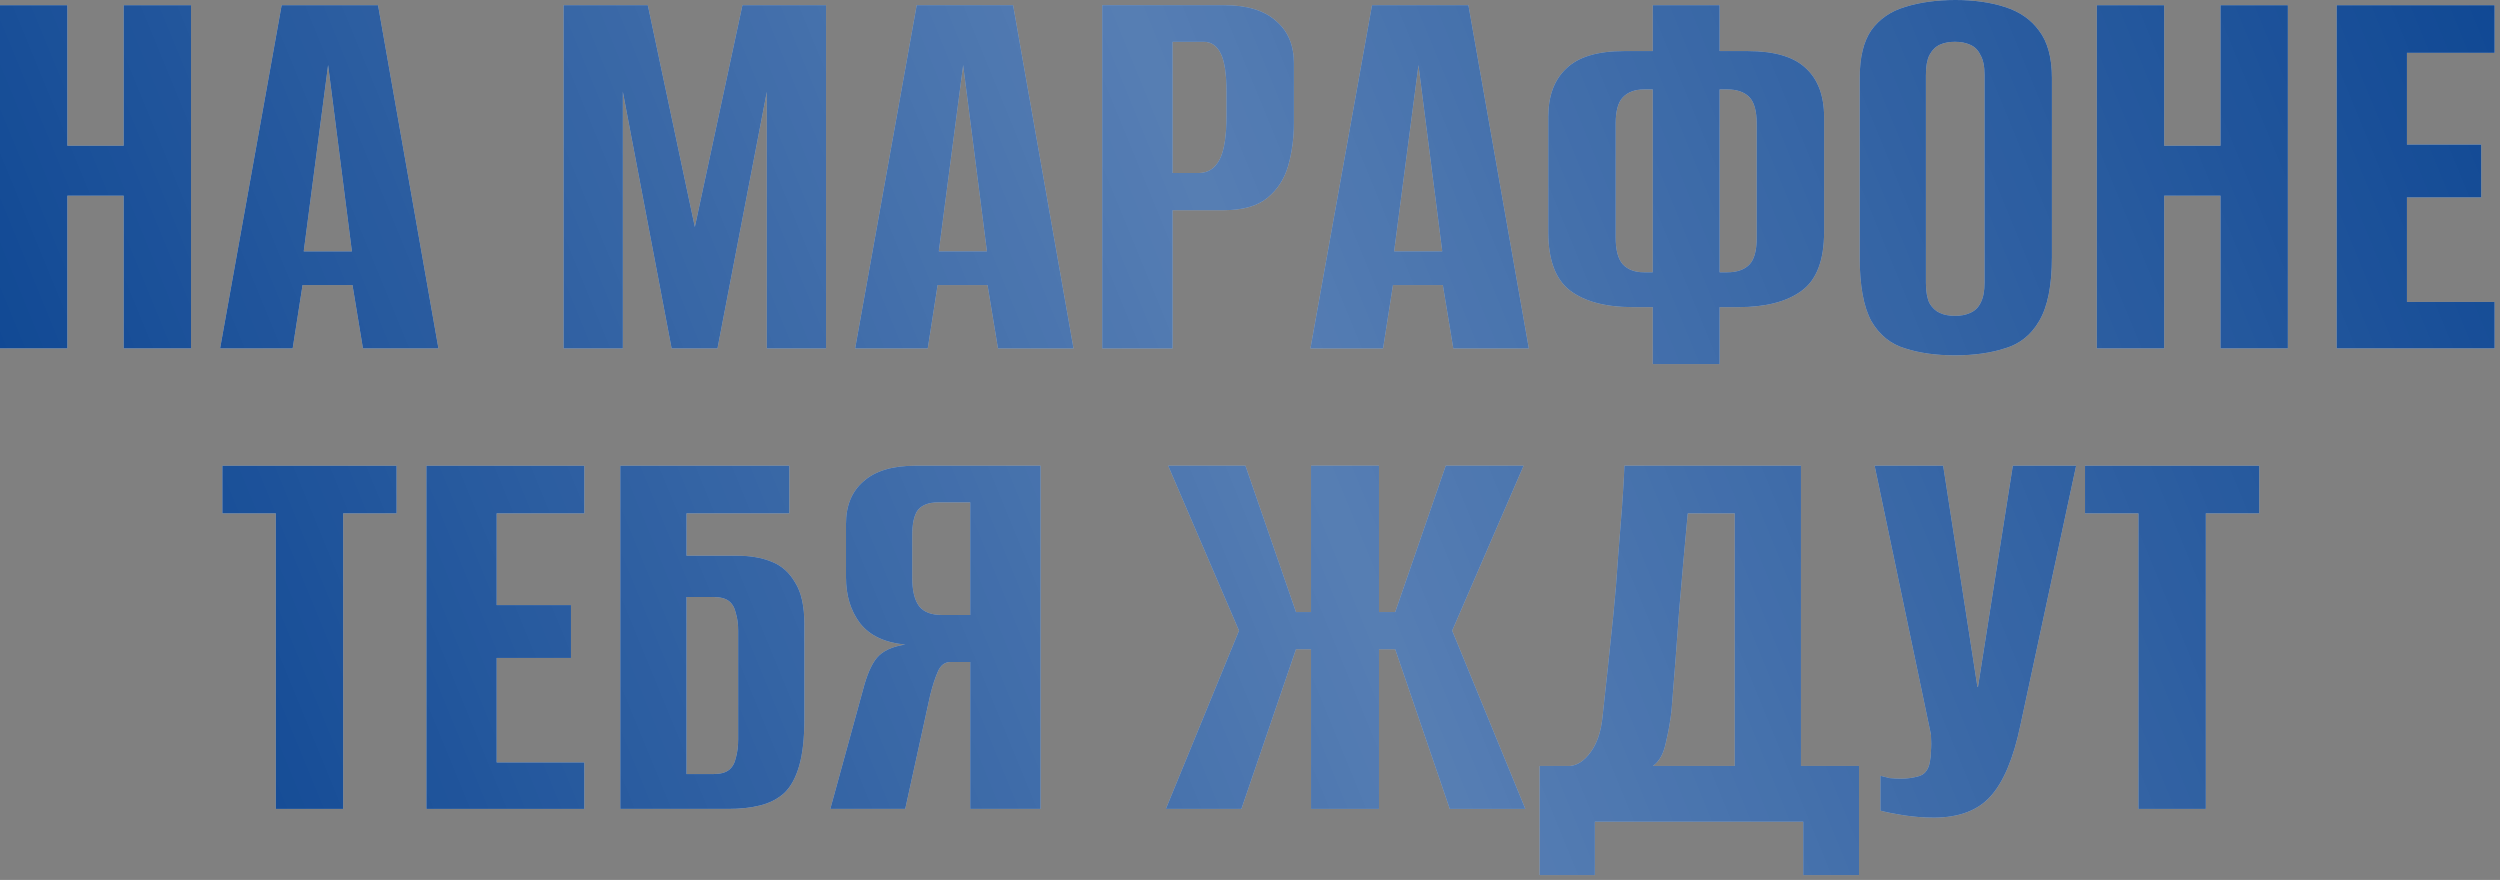
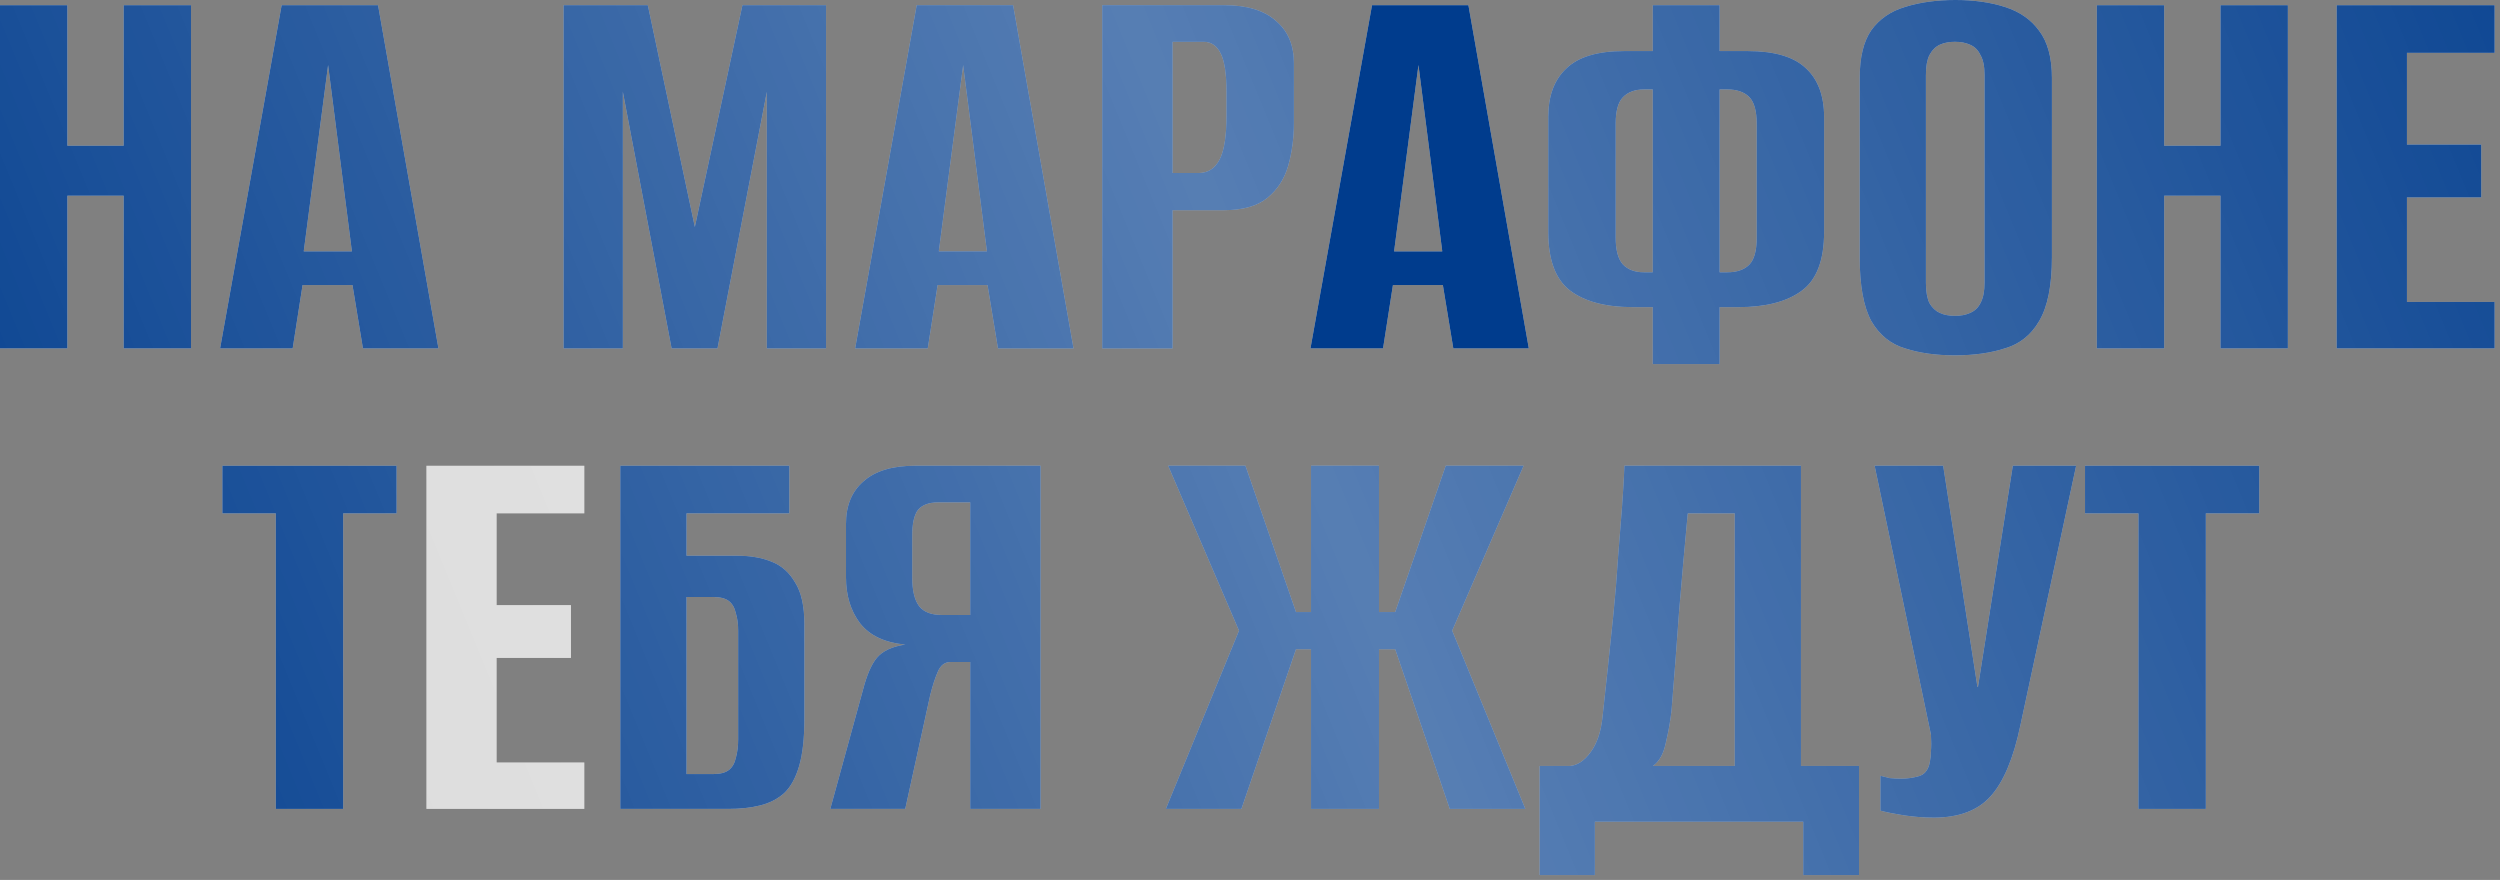
<svg xmlns="http://www.w3.org/2000/svg" width="304" height="107" viewBox="0 0 304 107" fill="none">
  <rect x="0" y="0" width="304" height="107" fill="#808080" stroke="none" />
  <path d="M0 42.362V0.635H8.19V17.722H15.039V0.635H23.229V42.362H15.039V23.794H8.19V42.362H0Z" fill="#D9D9D9" />
  <path d="M0 42.362V0.635H8.19V17.722H15.039V0.635H23.229V42.362H15.039V23.794H8.19V42.362H0Z" fill="#003C8D" />
  <path d="M0 42.362V0.635H8.19V17.722H15.039V0.635H23.229V42.362H15.039V23.794H8.19V42.362H0Z" fill="url(#paint0_linear_1232_1926)" fill-opacity="0.7" />
  <path d="M26.765 42.362L34.249 0.635H45.969L53.312 42.362H44.133L42.863 34.666H36.791L35.59 42.362H26.765ZM36.932 30.572H42.792L39.897 7.908L36.932 30.572Z" fill="#D9D9D9" />
  <path d="M26.765 42.362L34.249 0.635H45.969L53.312 42.362H44.133L42.863 34.666H36.791L35.59 42.362H26.765ZM36.932 30.572H42.792L39.897 7.908L36.932 30.572Z" fill="#003C8D" />
  <path d="M26.765 42.362L34.249 0.635H45.969L53.312 42.362H44.133L42.863 34.666H36.791L35.59 42.362H26.765ZM36.932 30.572H42.792L39.897 7.908L36.932 30.572Z" fill="url(#paint1_linear_1232_1926)" fill-opacity="0.7" />
  <path d="M68.535 42.362V0.635H78.773L84.492 27.606L90.281 0.635H100.448V42.362H93.247V11.155L87.246 42.362H81.668L75.737 11.155V42.362H68.535Z" fill="#D9D9D9" />
  <path d="M68.535 42.362V0.635H78.773L84.492 27.606L90.281 0.635H100.448V42.362H93.247V11.155L87.246 42.362H81.668L75.737 11.155V42.362H68.535Z" fill="#003C8D" />
  <path d="M68.535 42.362V0.635H78.773L84.492 27.606L90.281 0.635H100.448V42.362H93.247V11.155L87.246 42.362H81.668L75.737 11.155V42.362H68.535Z" fill="url(#paint2_linear_1232_1926)" fill-opacity="0.7" />
  <path d="M103.988 42.362L111.472 0.635H123.192L130.535 42.362H121.357L120.086 34.666H114.014L112.813 42.362H103.988ZM114.155 30.572H120.015L117.12 7.908L114.155 30.572Z" fill="#D9D9D9" />
  <path d="M103.988 42.362L111.472 0.635H123.192L130.535 42.362H121.357L120.086 34.666H114.014L112.813 42.362H103.988ZM114.155 30.572H120.015L117.12 7.908L114.155 30.572Z" fill="#003C8D" />
  <path d="M103.988 42.362L111.472 0.635H123.192L130.535 42.362H121.357L120.086 34.666H114.014L112.813 42.362H103.988ZM114.155 30.572H120.015L117.12 7.908L114.155 30.572Z" fill="url(#paint3_linear_1232_1926)" fill-opacity="0.7" />
  <path d="M134.037 42.362V0.635H148.864C151.641 0.635 153.736 1.271 155.148 2.542C156.607 3.766 157.336 5.484 157.336 7.696V14.897C157.336 16.78 157.101 18.545 156.63 20.193C156.16 21.793 155.312 23.087 154.089 24.076C152.865 25.064 151.1 25.559 148.793 25.559H142.58V42.362H134.037ZM142.58 21.04H145.757C146.887 21.04 147.734 20.499 148.299 19.416C148.864 18.334 149.146 16.545 149.146 14.05V11.226C149.146 9.014 148.911 7.437 148.44 6.496C147.97 5.554 147.287 5.083 146.393 5.083H142.58V21.04Z" fill="#D9D9D9" />
  <path d="M134.037 42.362V0.635H148.864C151.641 0.635 153.736 1.271 155.148 2.542C156.607 3.766 157.336 5.484 157.336 7.696V14.897C157.336 16.78 157.101 18.545 156.63 20.193C156.16 21.793 155.312 23.087 154.089 24.076C152.865 25.064 151.1 25.559 148.793 25.559H142.58V42.362H134.037ZM142.58 21.04H145.757C146.887 21.04 147.734 20.499 148.299 19.416C148.864 18.334 149.146 16.545 149.146 14.05V11.226C149.146 9.014 148.911 7.437 148.44 6.496C147.97 5.554 147.287 5.083 146.393 5.083H142.58V21.04Z" fill="#003C8D" />
  <path d="M134.037 42.362V0.635H148.864C151.641 0.635 153.736 1.271 155.148 2.542C156.607 3.766 157.336 5.484 157.336 7.696V14.897C157.336 16.78 157.101 18.545 156.63 20.193C156.16 21.793 155.312 23.087 154.089 24.076C152.865 25.064 151.1 25.559 148.793 25.559H142.58V42.362H134.037ZM142.58 21.04H145.757C146.887 21.04 147.734 20.499 148.299 19.416C148.864 18.334 149.146 16.545 149.146 14.05V11.226C149.146 9.014 148.911 7.437 148.44 6.496C147.97 5.554 147.287 5.083 146.393 5.083H142.58V21.04Z" fill="url(#paint4_linear_1232_1926)" fill-opacity="0.7" />
  <path d="M159.354 42.362L166.838 0.635H178.558L185.901 42.362H176.723L175.452 34.666H169.38L168.18 42.362H159.354ZM169.521 30.572H175.381L172.486 7.908L169.521 30.572Z" fill="#D9D9D9" />
  <path d="M159.354 42.362L166.838 0.635H178.558L185.901 42.362H176.723L175.452 34.666H169.38L168.18 42.362H159.354ZM169.521 30.572H175.381L172.486 7.908L169.521 30.572Z" fill="#003C8D" />
-   <path d="M159.354 42.362L166.838 0.635H178.558L185.901 42.362H176.723L175.452 34.666H169.38L168.18 42.362H159.354ZM169.521 30.572H175.381L172.486 7.908L169.521 30.572Z" fill="url(#paint5_linear_1232_1926)" fill-opacity="0.7" />
  <path d="M200.982 44.269V37.349H198.582C195.24 37.349 192.675 36.667 190.886 35.302C189.144 33.937 188.274 31.584 188.274 28.242V14.191C188.274 11.65 189.003 9.696 190.462 8.331C191.922 6.919 194.251 6.213 197.452 6.213H200.982V0.635H209.102V6.213H212.561C215.762 6.213 218.092 6.896 219.551 8.261C221.057 9.626 221.811 11.626 221.811 14.262V28.171C221.811 31.654 220.893 34.055 219.057 35.373C217.268 36.691 214.703 37.349 211.361 37.349H209.102V44.269H200.982ZM199.923 33.113H200.982C200.982 29.348 200.982 25.629 200.982 21.958C200.982 18.239 200.982 14.544 200.982 10.873H199.923C198.794 10.873 197.923 11.203 197.311 11.861C196.746 12.473 196.464 13.532 196.464 15.039V28.877C196.464 30.383 196.746 31.466 197.311 32.125C197.923 32.784 198.794 33.113 199.923 33.113ZM209.102 33.113H210.02C211.196 33.113 212.091 32.807 212.703 32.195C213.315 31.584 213.62 30.477 213.62 28.877V15.109C213.62 13.509 213.315 12.403 212.703 11.791C212.091 11.179 211.196 10.873 210.02 10.873H209.102C209.102 14.544 209.102 18.239 209.102 21.958C209.102 25.629 209.102 29.348 209.102 33.113Z" fill="#D9D9D9" />
  <path d="M200.982 44.269V37.349H198.582C195.24 37.349 192.675 36.667 190.886 35.302C189.144 33.937 188.274 31.584 188.274 28.242V14.191C188.274 11.65 189.003 9.696 190.462 8.331C191.922 6.919 194.251 6.213 197.452 6.213H200.982V0.635H209.102V6.213H212.561C215.762 6.213 218.092 6.896 219.551 8.261C221.057 9.626 221.811 11.626 221.811 14.262V28.171C221.811 31.654 220.893 34.055 219.057 35.373C217.268 36.691 214.703 37.349 211.361 37.349H209.102V44.269H200.982ZM199.923 33.113H200.982C200.982 29.348 200.982 25.629 200.982 21.958C200.982 18.239 200.982 14.544 200.982 10.873H199.923C198.794 10.873 197.923 11.203 197.311 11.861C196.746 12.473 196.464 13.532 196.464 15.039V28.877C196.464 30.383 196.746 31.466 197.311 32.125C197.923 32.784 198.794 33.113 199.923 33.113ZM209.102 33.113H210.02C211.196 33.113 212.091 32.807 212.703 32.195C213.315 31.584 213.62 30.477 213.62 28.877V15.109C213.62 13.509 213.315 12.403 212.703 11.791C212.091 11.179 211.196 10.873 210.02 10.873H209.102C209.102 14.544 209.102 18.239 209.102 21.958C209.102 25.629 209.102 29.348 209.102 33.113Z" fill="#003C8D" />
  <path d="M200.982 44.269V37.349H198.582C195.24 37.349 192.675 36.667 190.886 35.302C189.144 33.937 188.274 31.584 188.274 28.242V14.191C188.274 11.65 189.003 9.696 190.462 8.331C191.922 6.919 194.251 6.213 197.452 6.213H200.982V0.635H209.102V6.213H212.561C215.762 6.213 218.092 6.896 219.551 8.261C221.057 9.626 221.811 11.626 221.811 14.262V28.171C221.811 31.654 220.893 34.055 219.057 35.373C217.268 36.691 214.703 37.349 211.361 37.349H209.102V44.269H200.982ZM199.923 33.113H200.982C200.982 29.348 200.982 25.629 200.982 21.958C200.982 18.239 200.982 14.544 200.982 10.873H199.923C198.794 10.873 197.923 11.203 197.311 11.861C196.746 12.473 196.464 13.532 196.464 15.039V28.877C196.464 30.383 196.746 31.466 197.311 32.125C197.923 32.784 198.794 33.113 199.923 33.113ZM209.102 33.113H210.02C211.196 33.113 212.091 32.807 212.703 32.195C213.315 31.584 213.62 30.477 213.62 28.877V15.109C213.62 13.509 213.315 12.403 212.703 11.791C212.091 11.179 211.196 10.873 210.02 10.873H209.102C209.102 14.544 209.102 18.239 209.102 21.958C209.102 25.629 209.102 29.348 209.102 33.113Z" fill="url(#paint6_linear_1232_1926)" fill-opacity="0.7" />
  <path d="M237.721 43.21C235.414 43.21 233.39 42.927 231.649 42.362C229.907 41.845 228.542 40.739 227.554 39.044C226.612 37.302 226.142 34.737 226.142 31.348V9.461C226.142 6.966 226.612 5.036 227.554 3.671C228.542 2.306 229.907 1.365 231.649 0.847C233.437 0.282 235.485 0 237.791 0C240.051 0 242.051 0.282 243.793 0.847C245.581 1.412 246.97 2.377 247.958 3.742C248.994 5.107 249.512 7.013 249.512 9.461V31.277C249.512 34.714 248.994 37.302 247.958 39.044C246.97 40.739 245.581 41.845 243.793 42.362C242.051 42.927 240.027 43.21 237.721 43.21ZM237.721 38.408C238.427 38.408 239.039 38.291 239.556 38.056C240.121 37.82 240.545 37.42 240.827 36.855C241.157 36.243 241.321 35.42 241.321 34.384V9.108C241.321 8.072 241.157 7.272 240.827 6.707C240.545 6.095 240.121 5.672 239.556 5.436C239.039 5.201 238.427 5.083 237.721 5.083C237.015 5.083 236.403 5.201 235.885 5.436C235.367 5.672 234.944 6.095 234.614 6.707C234.332 7.272 234.19 8.072 234.19 9.108V34.384C234.19 35.42 234.332 36.243 234.614 36.855C234.944 37.42 235.367 37.82 235.885 38.056C236.403 38.291 237.015 38.408 237.721 38.408Z" fill="#D9D9D9" />
  <path d="M237.721 43.21C235.414 43.21 233.39 42.927 231.649 42.362C229.907 41.845 228.542 40.739 227.554 39.044C226.612 37.302 226.142 34.737 226.142 31.348V9.461C226.142 6.966 226.612 5.036 227.554 3.671C228.542 2.306 229.907 1.365 231.649 0.847C233.437 0.282 235.485 0 237.791 0C240.051 0 242.051 0.282 243.793 0.847C245.581 1.412 246.97 2.377 247.958 3.742C248.994 5.107 249.512 7.013 249.512 9.461V31.277C249.512 34.714 248.994 37.302 247.958 39.044C246.97 40.739 245.581 41.845 243.793 42.362C242.051 42.927 240.027 43.21 237.721 43.21ZM237.721 38.408C238.427 38.408 239.039 38.291 239.556 38.056C240.121 37.82 240.545 37.42 240.827 36.855C241.157 36.243 241.321 35.42 241.321 34.384V9.108C241.321 8.072 241.157 7.272 240.827 6.707C240.545 6.095 240.121 5.672 239.556 5.436C239.039 5.201 238.427 5.083 237.721 5.083C237.015 5.083 236.403 5.201 235.885 5.436C235.367 5.672 234.944 6.095 234.614 6.707C234.332 7.272 234.19 8.072 234.19 9.108V34.384C234.19 35.42 234.332 36.243 234.614 36.855C234.944 37.42 235.367 37.82 235.885 38.056C236.403 38.291 237.015 38.408 237.721 38.408Z" fill="#003C8D" />
  <path d="M237.721 43.21C235.414 43.21 233.39 42.927 231.649 42.362C229.907 41.845 228.542 40.739 227.554 39.044C226.612 37.302 226.142 34.737 226.142 31.348V9.461C226.142 6.966 226.612 5.036 227.554 3.671C228.542 2.306 229.907 1.365 231.649 0.847C233.437 0.282 235.485 0 237.791 0C240.051 0 242.051 0.282 243.793 0.847C245.581 1.412 246.97 2.377 247.958 3.742C248.994 5.107 249.512 7.013 249.512 9.461V31.277C249.512 34.714 248.994 37.302 247.958 39.044C246.97 40.739 245.581 41.845 243.793 42.362C242.051 42.927 240.027 43.21 237.721 43.21ZM237.721 38.408C238.427 38.408 239.039 38.291 239.556 38.056C240.121 37.82 240.545 37.42 240.827 36.855C241.157 36.243 241.321 35.42 241.321 34.384V9.108C241.321 8.072 241.157 7.272 240.827 6.707C240.545 6.095 240.121 5.672 239.556 5.436C239.039 5.201 238.427 5.083 237.721 5.083C237.015 5.083 236.403 5.201 235.885 5.436C235.367 5.672 234.944 6.095 234.614 6.707C234.332 7.272 234.19 8.072 234.19 9.108V34.384C234.19 35.42 234.332 36.243 234.614 36.855C234.944 37.42 235.367 37.82 235.885 38.056C236.403 38.291 237.015 38.408 237.721 38.408Z" fill="url(#paint7_linear_1232_1926)" fill-opacity="0.7" />
  <path d="M254.974 42.362V0.635H263.164V17.722H270.013V0.635H278.203V42.362H270.013V23.794H263.164V42.362H254.974Z" fill="#D9D9D9" />
  <path d="M254.974 42.362V0.635H263.164V17.722H270.013V0.635H278.203V42.362H270.013V23.794H263.164V42.362H254.974Z" fill="#003C8D" />
  <path d="M254.974 42.362V0.635H263.164V17.722H270.013V0.635H278.203V42.362H270.013V23.794H263.164V42.362H254.974Z" fill="url(#paint8_linear_1232_1926)" fill-opacity="0.7" />
  <path d="M284.139 42.362V0.635H303.344V6.425H292.683V17.58H301.72V24.005H292.683V36.714H303.344V42.362H284.139Z" fill="#D9D9D9" />
  <path d="M284.139 42.362V0.635H303.344V6.425H292.683V17.58H301.72V24.005H292.683V36.714H303.344V42.362H284.139Z" fill="#003C8D" />
  <path d="M284.139 42.362V0.635H303.344V6.425H292.683V17.58H301.72V24.005H292.683V36.714H303.344V42.362H284.139Z" fill="url(#paint9_linear_1232_1926)" fill-opacity="0.7" />
  <path d="M33.538 98.362V62.425H27.042V56.635H48.224V62.425H41.728V98.362H33.538Z" fill="#D9D9D9" />
  <path d="M33.538 98.362V62.425H27.042V56.635H48.224V62.425H41.728V98.362H33.538Z" fill="#003C8D" />
  <path d="M33.538 98.362V62.425H27.042V56.635H48.224V62.425H41.728V98.362H33.538Z" fill="url(#paint10_linear_1232_1926)" fill-opacity="0.7" />
  <path d="M51.85 98.362V56.635H71.054V62.425H60.393V73.58H69.43V80.005H60.393V92.714H71.054V98.362H51.85Z" fill="#D9D9D9" />
-   <path d="M51.85 98.362V56.635H71.054V62.425H60.393V73.58H69.43V80.005H60.393V92.714H71.054V98.362H51.85Z" fill="#003C8D" />
  <path d="M51.85 98.362V56.635H71.054V62.425H60.393V73.58H69.43V80.005H60.393V92.714H71.054V98.362H51.85Z" fill="url(#paint11_linear_1232_1926)" fill-opacity="0.7" />
  <path d="M75.43 98.362V56.635H95.976V62.425H83.479V67.579H89.692C91.246 67.579 92.611 67.814 93.787 68.285C95.011 68.756 95.976 69.603 96.682 70.827C97.435 72.004 97.812 73.698 97.812 75.91V87.419C97.812 89.772 97.6 91.678 97.176 93.138C96.753 94.597 96.141 95.703 95.341 96.456C94.54 97.162 93.576 97.656 92.446 97.939C91.316 98.221 90.022 98.362 88.563 98.362H75.43ZM86.727 94.126C87.574 94.126 88.21 93.961 88.633 93.632C89.057 93.302 89.339 92.808 89.481 92.149C89.669 91.49 89.763 90.737 89.763 89.89V76.687C89.763 75.887 89.669 75.181 89.481 74.569C89.339 73.91 89.057 73.416 88.633 73.086C88.21 72.757 87.551 72.592 86.656 72.592H83.479V94.126H86.727Z" fill="#D9D9D9" />
  <path d="M75.43 98.362V56.635H95.976V62.425H83.479V67.579H89.692C91.246 67.579 92.611 67.814 93.787 68.285C95.011 68.756 95.976 69.603 96.682 70.827C97.435 72.004 97.812 73.698 97.812 75.91V87.419C97.812 89.772 97.6 91.678 97.176 93.138C96.753 94.597 96.141 95.703 95.341 96.456C94.54 97.162 93.576 97.656 92.446 97.939C91.316 98.221 90.022 98.362 88.563 98.362H75.43ZM86.727 94.126C87.574 94.126 88.21 93.961 88.633 93.632C89.057 93.302 89.339 92.808 89.481 92.149C89.669 91.49 89.763 90.737 89.763 89.89V76.687C89.763 75.887 89.669 75.181 89.481 74.569C89.339 73.91 89.057 73.416 88.633 73.086C88.21 72.757 87.551 72.592 86.656 72.592H83.479V94.126H86.727Z" fill="#003C8D" />
  <path d="M75.43 98.362V56.635H95.976V62.425H83.479V67.579H89.692C91.246 67.579 92.611 67.814 93.787 68.285C95.011 68.756 95.976 69.603 96.682 70.827C97.435 72.004 97.812 73.698 97.812 75.91V87.419C97.812 89.772 97.6 91.678 97.176 93.138C96.753 94.597 96.141 95.703 95.341 96.456C94.54 97.162 93.576 97.656 92.446 97.939C91.316 98.221 90.022 98.362 88.563 98.362H75.43ZM86.727 94.126C87.574 94.126 88.21 93.961 88.633 93.632C89.057 93.302 89.339 92.808 89.481 92.149C89.669 91.49 89.763 90.737 89.763 89.89V76.687C89.763 75.887 89.669 75.181 89.481 74.569C89.339 73.91 89.057 73.416 88.633 73.086C88.21 72.757 87.551 72.592 86.656 72.592H83.479V94.126H86.727Z" fill="url(#paint12_linear_1232_1926)" fill-opacity="0.7" />
  <path d="M126.526 98.362H117.983V80.5H115.583C114.876 80.5 114.359 80.9 114.029 81.7C113.7 82.453 113.394 83.394 113.111 84.524L110.075 98.362H100.967L104.921 83.959C105.392 82.124 105.957 80.805 106.616 80.005C107.322 79.158 108.475 78.617 110.075 78.381C107.581 78.146 105.745 77.275 104.568 75.769C103.439 74.263 102.874 72.404 102.874 70.191V63.696C102.874 61.484 103.58 59.766 104.992 58.542C106.404 57.271 108.499 56.635 111.276 56.635H126.526V98.362ZM117.983 74.781V61.084H114.1C112.97 61.084 112.146 61.389 111.629 62.001C111.158 62.613 110.923 63.672 110.923 65.178V70.191C110.923 71.792 111.205 72.969 111.77 73.722C112.335 74.428 113.253 74.781 114.523 74.781H117.983Z" fill="#D9D9D9" />
  <path d="M126.526 98.362H117.983V80.5H115.583C114.876 80.5 114.359 80.9 114.029 81.7C113.7 82.453 113.394 83.394 113.111 84.524L110.075 98.362H100.967L104.921 83.959C105.392 82.124 105.957 80.805 106.616 80.005C107.322 79.158 108.475 78.617 110.075 78.381C107.581 78.146 105.745 77.275 104.568 75.769C103.439 74.263 102.874 72.404 102.874 70.191V63.696C102.874 61.484 103.58 59.766 104.992 58.542C106.404 57.271 108.499 56.635 111.276 56.635H126.526V98.362ZM117.983 74.781V61.084H114.1C112.97 61.084 112.146 61.389 111.629 62.001C111.158 62.613 110.923 63.672 110.923 65.178V70.191C110.923 71.792 111.205 72.969 111.77 73.722C112.335 74.428 113.253 74.781 114.523 74.781H117.983Z" fill="#003C8D" />
  <path d="M126.526 98.362H117.983V80.5H115.583C114.876 80.5 114.359 80.9 114.029 81.7C113.7 82.453 113.394 83.394 113.111 84.524L110.075 98.362H100.967L104.921 83.959C105.392 82.124 105.957 80.805 106.616 80.005C107.322 79.158 108.475 78.617 110.075 78.381C107.581 78.146 105.745 77.275 104.568 75.769C103.439 74.263 102.874 72.404 102.874 70.191V63.696C102.874 61.484 103.58 59.766 104.992 58.542C106.404 57.271 108.499 56.635 111.276 56.635H126.526V98.362ZM117.983 74.781V61.084H114.1C112.97 61.084 112.146 61.389 111.629 62.001C111.158 62.613 110.923 63.672 110.923 65.178V70.191C110.923 71.792 111.205 72.969 111.77 73.722C112.335 74.428 113.253 74.781 114.523 74.781H117.983Z" fill="url(#paint13_linear_1232_1926)" fill-opacity="0.7" />
  <path d="M141.772 98.362L150.668 76.687L142.055 56.635H151.445L157.587 74.428H159.423V56.635H167.684V74.428H169.661L175.803 56.635H185.264L176.58 76.687L185.476 98.362H176.297L169.661 78.946H167.684V98.362H159.423V78.946H157.587L150.951 98.362H141.772Z" fill="#D9D9D9" />
  <path d="M141.772 98.362L150.668 76.687L142.055 56.635H151.445L157.587 74.428H159.423V56.635H167.684V74.428H169.661L175.803 56.635H185.264L176.58 76.687L185.476 98.362H176.297L169.661 78.946H167.684V98.362H159.423V78.946H157.587L150.951 98.362H141.772Z" fill="#003C8D" />
  <path d="M141.772 98.362L150.668 76.687L142.055 56.635H151.445L157.587 74.428H159.423V56.635H167.684V74.428H169.661L175.803 56.635H185.264L176.58 76.687L185.476 98.362H176.297L169.661 78.946H167.684V98.362H159.423V78.946H157.587L150.951 98.362H141.772Z" fill="url(#paint14_linear_1232_1926)" fill-opacity="0.7" />
  <path d="M187.225 106.411V93.138H190.967C191.861 93.043 192.685 92.479 193.438 91.443C194.191 90.408 194.661 89.043 194.85 87.348C195.038 85.607 195.25 83.653 195.485 81.488C195.721 79.276 195.956 77.016 196.191 74.71C196.427 72.357 196.615 70.05 196.756 67.791C196.944 65.531 197.109 63.437 197.25 61.507C197.391 59.577 197.486 57.953 197.533 56.635H218.996V93.138H226.057V106.411H219.279V99.916H193.932V106.411H187.225ZM200.992 93.138H210.947V62.425H205.229C204.852 66.426 204.499 70.427 204.169 74.428C203.887 78.428 203.581 82.429 203.252 86.43C203.11 87.701 202.875 89.019 202.546 90.384C202.263 91.702 201.745 92.62 200.992 93.138Z" fill="#D9D9D9" />
  <path d="M187.225 106.411V93.138H190.967C191.861 93.043 192.685 92.479 193.438 91.443C194.191 90.408 194.661 89.043 194.85 87.348C195.038 85.607 195.25 83.653 195.485 81.488C195.721 79.276 195.956 77.016 196.191 74.71C196.427 72.357 196.615 70.05 196.756 67.791C196.944 65.531 197.109 63.437 197.25 61.507C197.391 59.577 197.486 57.953 197.533 56.635H218.996V93.138H226.057V106.411H219.279V99.916H193.932V106.411H187.225ZM200.992 93.138H210.947V62.425H205.229C204.852 66.426 204.499 70.427 204.169 74.428C203.887 78.428 203.581 82.429 203.252 86.43C203.11 87.701 202.875 89.019 202.546 90.384C202.263 91.702 201.745 92.62 200.992 93.138Z" fill="#003C8D" />
  <path d="M187.225 106.411V93.138H190.967C191.861 93.043 192.685 92.479 193.438 91.443C194.191 90.408 194.661 89.043 194.85 87.348C195.038 85.607 195.25 83.653 195.485 81.488C195.721 79.276 195.956 77.016 196.191 74.71C196.427 72.357 196.615 70.05 196.756 67.791C196.944 65.531 197.109 63.437 197.25 61.507C197.391 59.577 197.486 57.953 197.533 56.635H218.996V93.138H226.057V106.411H219.279V99.916H193.932V106.411H187.225ZM200.992 93.138H210.947V62.425H205.229C204.852 66.426 204.499 70.427 204.169 74.428C203.887 78.428 203.581 82.429 203.252 86.43C203.11 87.701 202.875 89.019 202.546 90.384C202.263 91.702 201.745 92.62 200.992 93.138Z" fill="url(#paint15_linear_1232_1926)" fill-opacity="0.7" />
  <path d="M235.159 99.421C233.935 99.421 232.711 99.327 231.487 99.139C230.31 98.951 229.369 98.763 228.663 98.574V94.338C228.992 94.432 229.369 94.526 229.793 94.62C230.263 94.667 230.734 94.691 231.205 94.691C231.864 94.691 232.546 94.597 233.252 94.409C234.005 94.22 234.476 93.655 234.664 92.714C234.758 92.243 234.806 91.773 234.806 91.302C234.853 90.784 234.853 90.125 234.806 89.325L227.957 56.635H236.288L240.454 83.535H240.524L244.761 56.635H252.456L245.679 88.195C244.831 92.243 243.607 95.138 242.007 96.88C240.454 98.574 238.171 99.421 235.159 99.421Z" fill="#D9D9D9" />
  <path d="M235.159 99.421C233.935 99.421 232.711 99.327 231.487 99.139C230.31 98.951 229.369 98.763 228.663 98.574V94.338C228.992 94.432 229.369 94.526 229.793 94.62C230.263 94.667 230.734 94.691 231.205 94.691C231.864 94.691 232.546 94.597 233.252 94.409C234.005 94.22 234.476 93.655 234.664 92.714C234.758 92.243 234.806 91.773 234.806 91.302C234.853 90.784 234.853 90.125 234.806 89.325L227.957 56.635H236.288L240.454 83.535H240.524L244.761 56.635H252.456L245.679 88.195C244.831 92.243 243.607 95.138 242.007 96.88C240.454 98.574 238.171 99.421 235.159 99.421Z" fill="#003C8D" />
  <path d="M235.159 99.421C233.935 99.421 232.711 99.327 231.487 99.139C230.31 98.951 229.369 98.763 228.663 98.574V94.338C228.992 94.432 229.369 94.526 229.793 94.62C230.263 94.667 230.734 94.691 231.205 94.691C231.864 94.691 232.546 94.597 233.252 94.409C234.005 94.22 234.476 93.655 234.664 92.714C234.758 92.243 234.806 91.773 234.806 91.302C234.853 90.784 234.853 90.125 234.806 89.325L227.957 56.635H236.288L240.454 83.535H240.524L244.761 56.635H252.456L245.679 88.195C244.831 92.243 243.607 95.138 242.007 96.88C240.454 98.574 238.171 99.421 235.159 99.421Z" fill="url(#paint16_linear_1232_1926)" fill-opacity="0.7" />
  <path d="M260.036 98.362V62.425H253.54V56.635H274.722V62.425H268.226V98.362H260.036Z" fill="#D9D9D9" />
  <path d="M260.036 98.362V62.425H253.54V56.635H274.722V62.425H268.226V98.362H260.036Z" fill="#003C8D" />
  <path d="M260.036 98.362V62.425H253.54V56.635H274.722V62.425H268.226V98.362H260.036Z" fill="url(#paint17_linear_1232_1926)" fill-opacity="0.7" />
  <defs>
    <linearGradient id="paint0_linear_1232_1926" x1="336.874" y1="-11.043" x2="-2.741" y2="128.372" gradientUnits="userSpaceOnUse">
      <stop stop-color="white" stop-opacity="0" />
      <stop offset="0.516" stop-color="white" stop-opacity="0.484" />
      <stop offset="1" stop-color="white" stop-opacity="0" />
    </linearGradient>
    <linearGradient id="paint1_linear_1232_1926" x1="336.874" y1="-11.043" x2="-2.741" y2="128.372" gradientUnits="userSpaceOnUse">
      <stop stop-color="white" stop-opacity="0" />
      <stop offset="0.516" stop-color="white" stop-opacity="0.484" />
      <stop offset="1" stop-color="white" stop-opacity="0" />
    </linearGradient>
    <linearGradient id="paint2_linear_1232_1926" x1="336.874" y1="-11.043" x2="-2.741" y2="128.372" gradientUnits="userSpaceOnUse">
      <stop stop-color="white" stop-opacity="0" />
      <stop offset="0.516" stop-color="white" stop-opacity="0.484" />
      <stop offset="1" stop-color="white" stop-opacity="0" />
    </linearGradient>
    <linearGradient id="paint3_linear_1232_1926" x1="336.874" y1="-11.043" x2="-2.741" y2="128.372" gradientUnits="userSpaceOnUse">
      <stop stop-color="white" stop-opacity="0" />
      <stop offset="0.516" stop-color="white" stop-opacity="0.484" />
      <stop offset="1" stop-color="white" stop-opacity="0" />
    </linearGradient>
    <linearGradient id="paint4_linear_1232_1926" x1="336.874" y1="-11.043" x2="-2.741" y2="128.372" gradientUnits="userSpaceOnUse">
      <stop stop-color="white" stop-opacity="0" />
      <stop offset="0.516" stop-color="white" stop-opacity="0.484" />
      <stop offset="1" stop-color="white" stop-opacity="0" />
    </linearGradient>
    <linearGradient id="paint5_linear_1232_1926" x1="336.874" y1="-11.043" x2="-2.741" y2="128.372" gradientUnits="userSpaceOnUse">
      <stop stop-color="white" stop-opacity="0" />
      <stop offset="0.516" stop-color="white" stop-opacity="0.484" />
      <stop offset="1" stop-color="white" stop-opacity="0" />
    </linearGradient>
    <linearGradient id="paint6_linear_1232_1926" x1="336.874" y1="-11.043" x2="-2.741" y2="128.372" gradientUnits="userSpaceOnUse">
      <stop stop-color="white" stop-opacity="0" />
      <stop offset="0.516" stop-color="white" stop-opacity="0.484" />
      <stop offset="1" stop-color="white" stop-opacity="0" />
    </linearGradient>
    <linearGradient id="paint7_linear_1232_1926" x1="336.874" y1="-11.043" x2="-2.741" y2="128.372" gradientUnits="userSpaceOnUse">
      <stop stop-color="white" stop-opacity="0" />
      <stop offset="0.516" stop-color="white" stop-opacity="0.484" />
      <stop offset="1" stop-color="white" stop-opacity="0" />
    </linearGradient>
    <linearGradient id="paint8_linear_1232_1926" x1="336.874" y1="-11.043" x2="-2.741" y2="128.372" gradientUnits="userSpaceOnUse">
      <stop stop-color="white" stop-opacity="0" />
      <stop offset="0.516" stop-color="white" stop-opacity="0.484" />
      <stop offset="1" stop-color="white" stop-opacity="0" />
    </linearGradient>
    <linearGradient id="paint9_linear_1232_1926" x1="336.874" y1="-11.043" x2="-2.741" y2="128.372" gradientUnits="userSpaceOnUse">
      <stop stop-color="white" stop-opacity="0" />
      <stop offset="0.516" stop-color="white" stop-opacity="0.484" />
      <stop offset="1" stop-color="white" stop-opacity="0" />
    </linearGradient>
    <linearGradient id="paint10_linear_1232_1926" x1="336.874" y1="-11.043" x2="-2.741" y2="128.372" gradientUnits="userSpaceOnUse">
      <stop stop-color="white" stop-opacity="0" />
      <stop offset="0.516" stop-color="white" stop-opacity="0.484" />
      <stop offset="1" stop-color="white" stop-opacity="0" />
    </linearGradient>
    <linearGradient id="paint11_linear_1232_1926" x1="336.874" y1="-11.043" x2="-2.741" y2="128.372" gradientUnits="userSpaceOnUse">
      <stop stop-color="white" stop-opacity="0" />
      <stop offset="0.516" stop-color="white" stop-opacity="0.484" />
      <stop offset="1" stop-color="white" stop-opacity="0" />
    </linearGradient>
    <linearGradient id="paint12_linear_1232_1926" x1="336.874" y1="-11.043" x2="-2.741" y2="128.372" gradientUnits="userSpaceOnUse">
      <stop stop-color="white" stop-opacity="0" />
      <stop offset="0.516" stop-color="white" stop-opacity="0.484" />
      <stop offset="1" stop-color="white" stop-opacity="0" />
    </linearGradient>
    <linearGradient id="paint13_linear_1232_1926" x1="336.874" y1="-11.043" x2="-2.741" y2="128.372" gradientUnits="userSpaceOnUse">
      <stop stop-color="white" stop-opacity="0" />
      <stop offset="0.516" stop-color="white" stop-opacity="0.484" />
      <stop offset="1" stop-color="white" stop-opacity="0" />
    </linearGradient>
    <linearGradient id="paint14_linear_1232_1926" x1="336.874" y1="-11.043" x2="-2.741" y2="128.372" gradientUnits="userSpaceOnUse">
      <stop stop-color="white" stop-opacity="0" />
      <stop offset="0.516" stop-color="white" stop-opacity="0.484" />
      <stop offset="1" stop-color="white" stop-opacity="0" />
    </linearGradient>
    <linearGradient id="paint15_linear_1232_1926" x1="336.874" y1="-11.043" x2="-2.741" y2="128.372" gradientUnits="userSpaceOnUse">
      <stop stop-color="white" stop-opacity="0" />
      <stop offset="0.516" stop-color="white" stop-opacity="0.484" />
      <stop offset="1" stop-color="white" stop-opacity="0" />
    </linearGradient>
    <linearGradient id="paint16_linear_1232_1926" x1="336.874" y1="-11.043" x2="-2.741" y2="128.372" gradientUnits="userSpaceOnUse">
      <stop stop-color="white" stop-opacity="0" />
      <stop offset="0.516" stop-color="white" stop-opacity="0.484" />
      <stop offset="1" stop-color="white" stop-opacity="0" />
    </linearGradient>
    <linearGradient id="paint17_linear_1232_1926" x1="336.874" y1="-11.043" x2="-2.741" y2="128.372" gradientUnits="userSpaceOnUse">
      <stop stop-color="white" stop-opacity="0" />
      <stop offset="0.516" stop-color="white" stop-opacity="0.484" />
      <stop offset="1" stop-color="white" stop-opacity="0" />
    </linearGradient>
  </defs>
</svg>